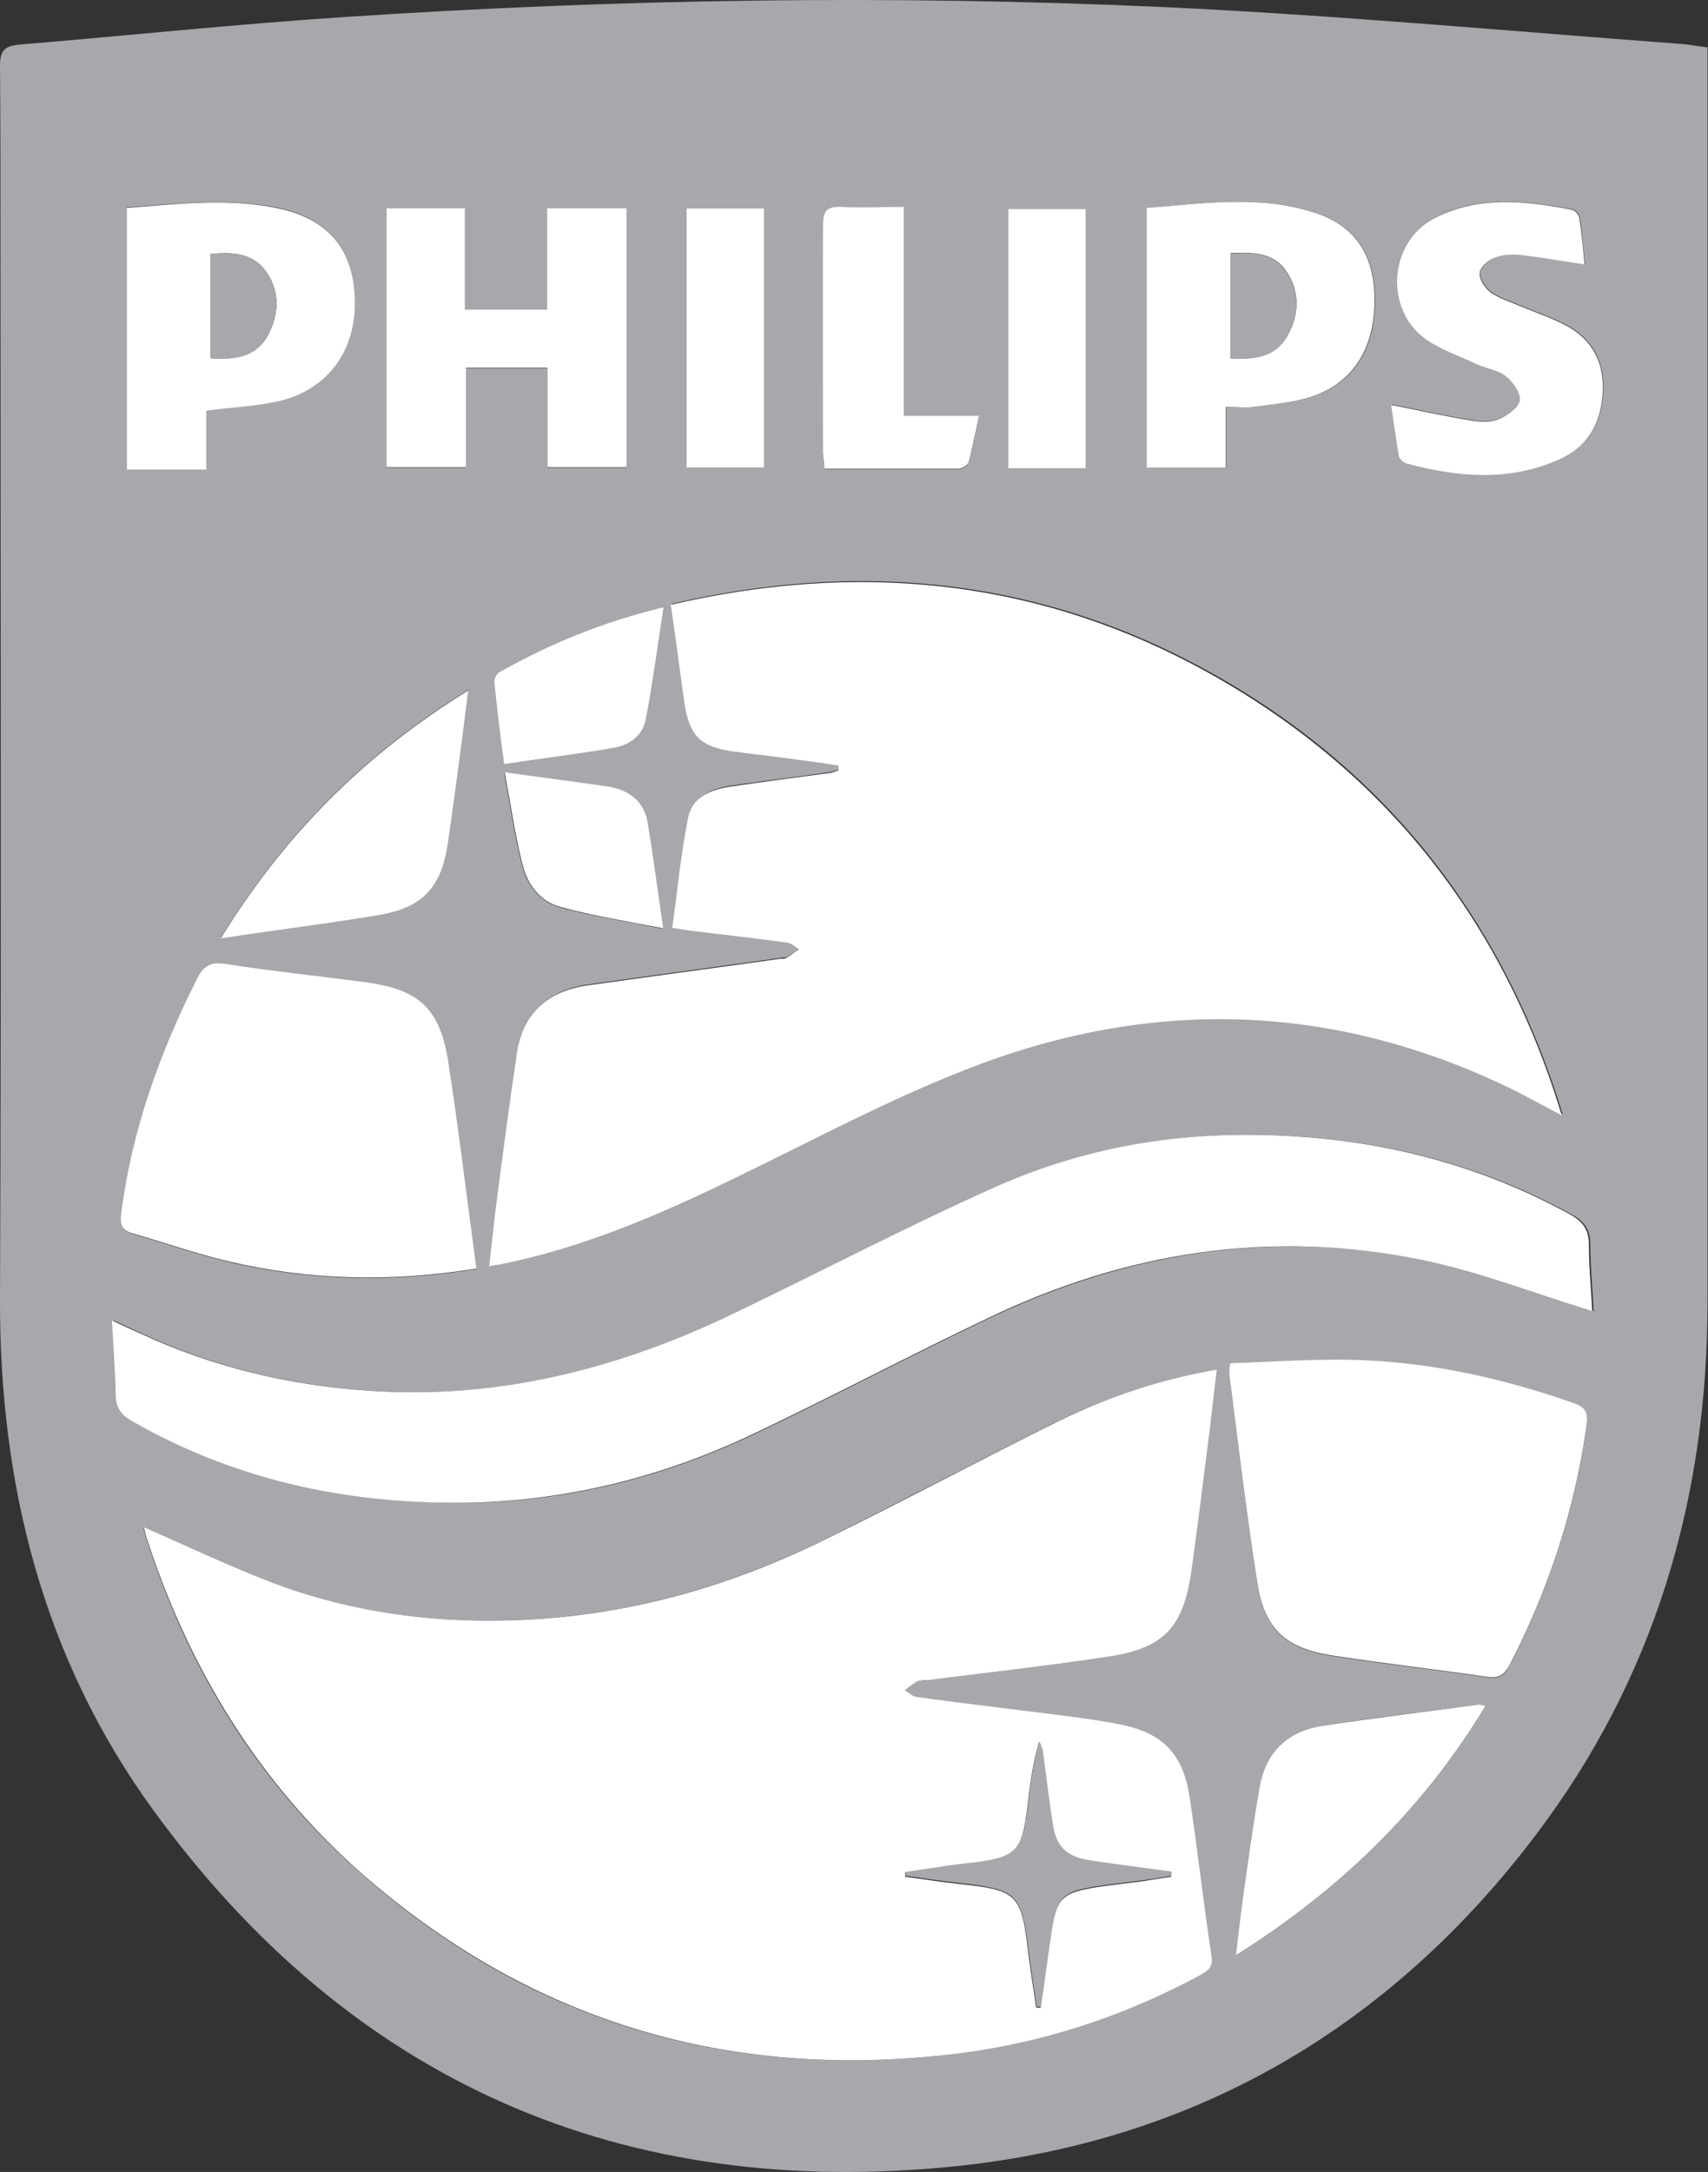
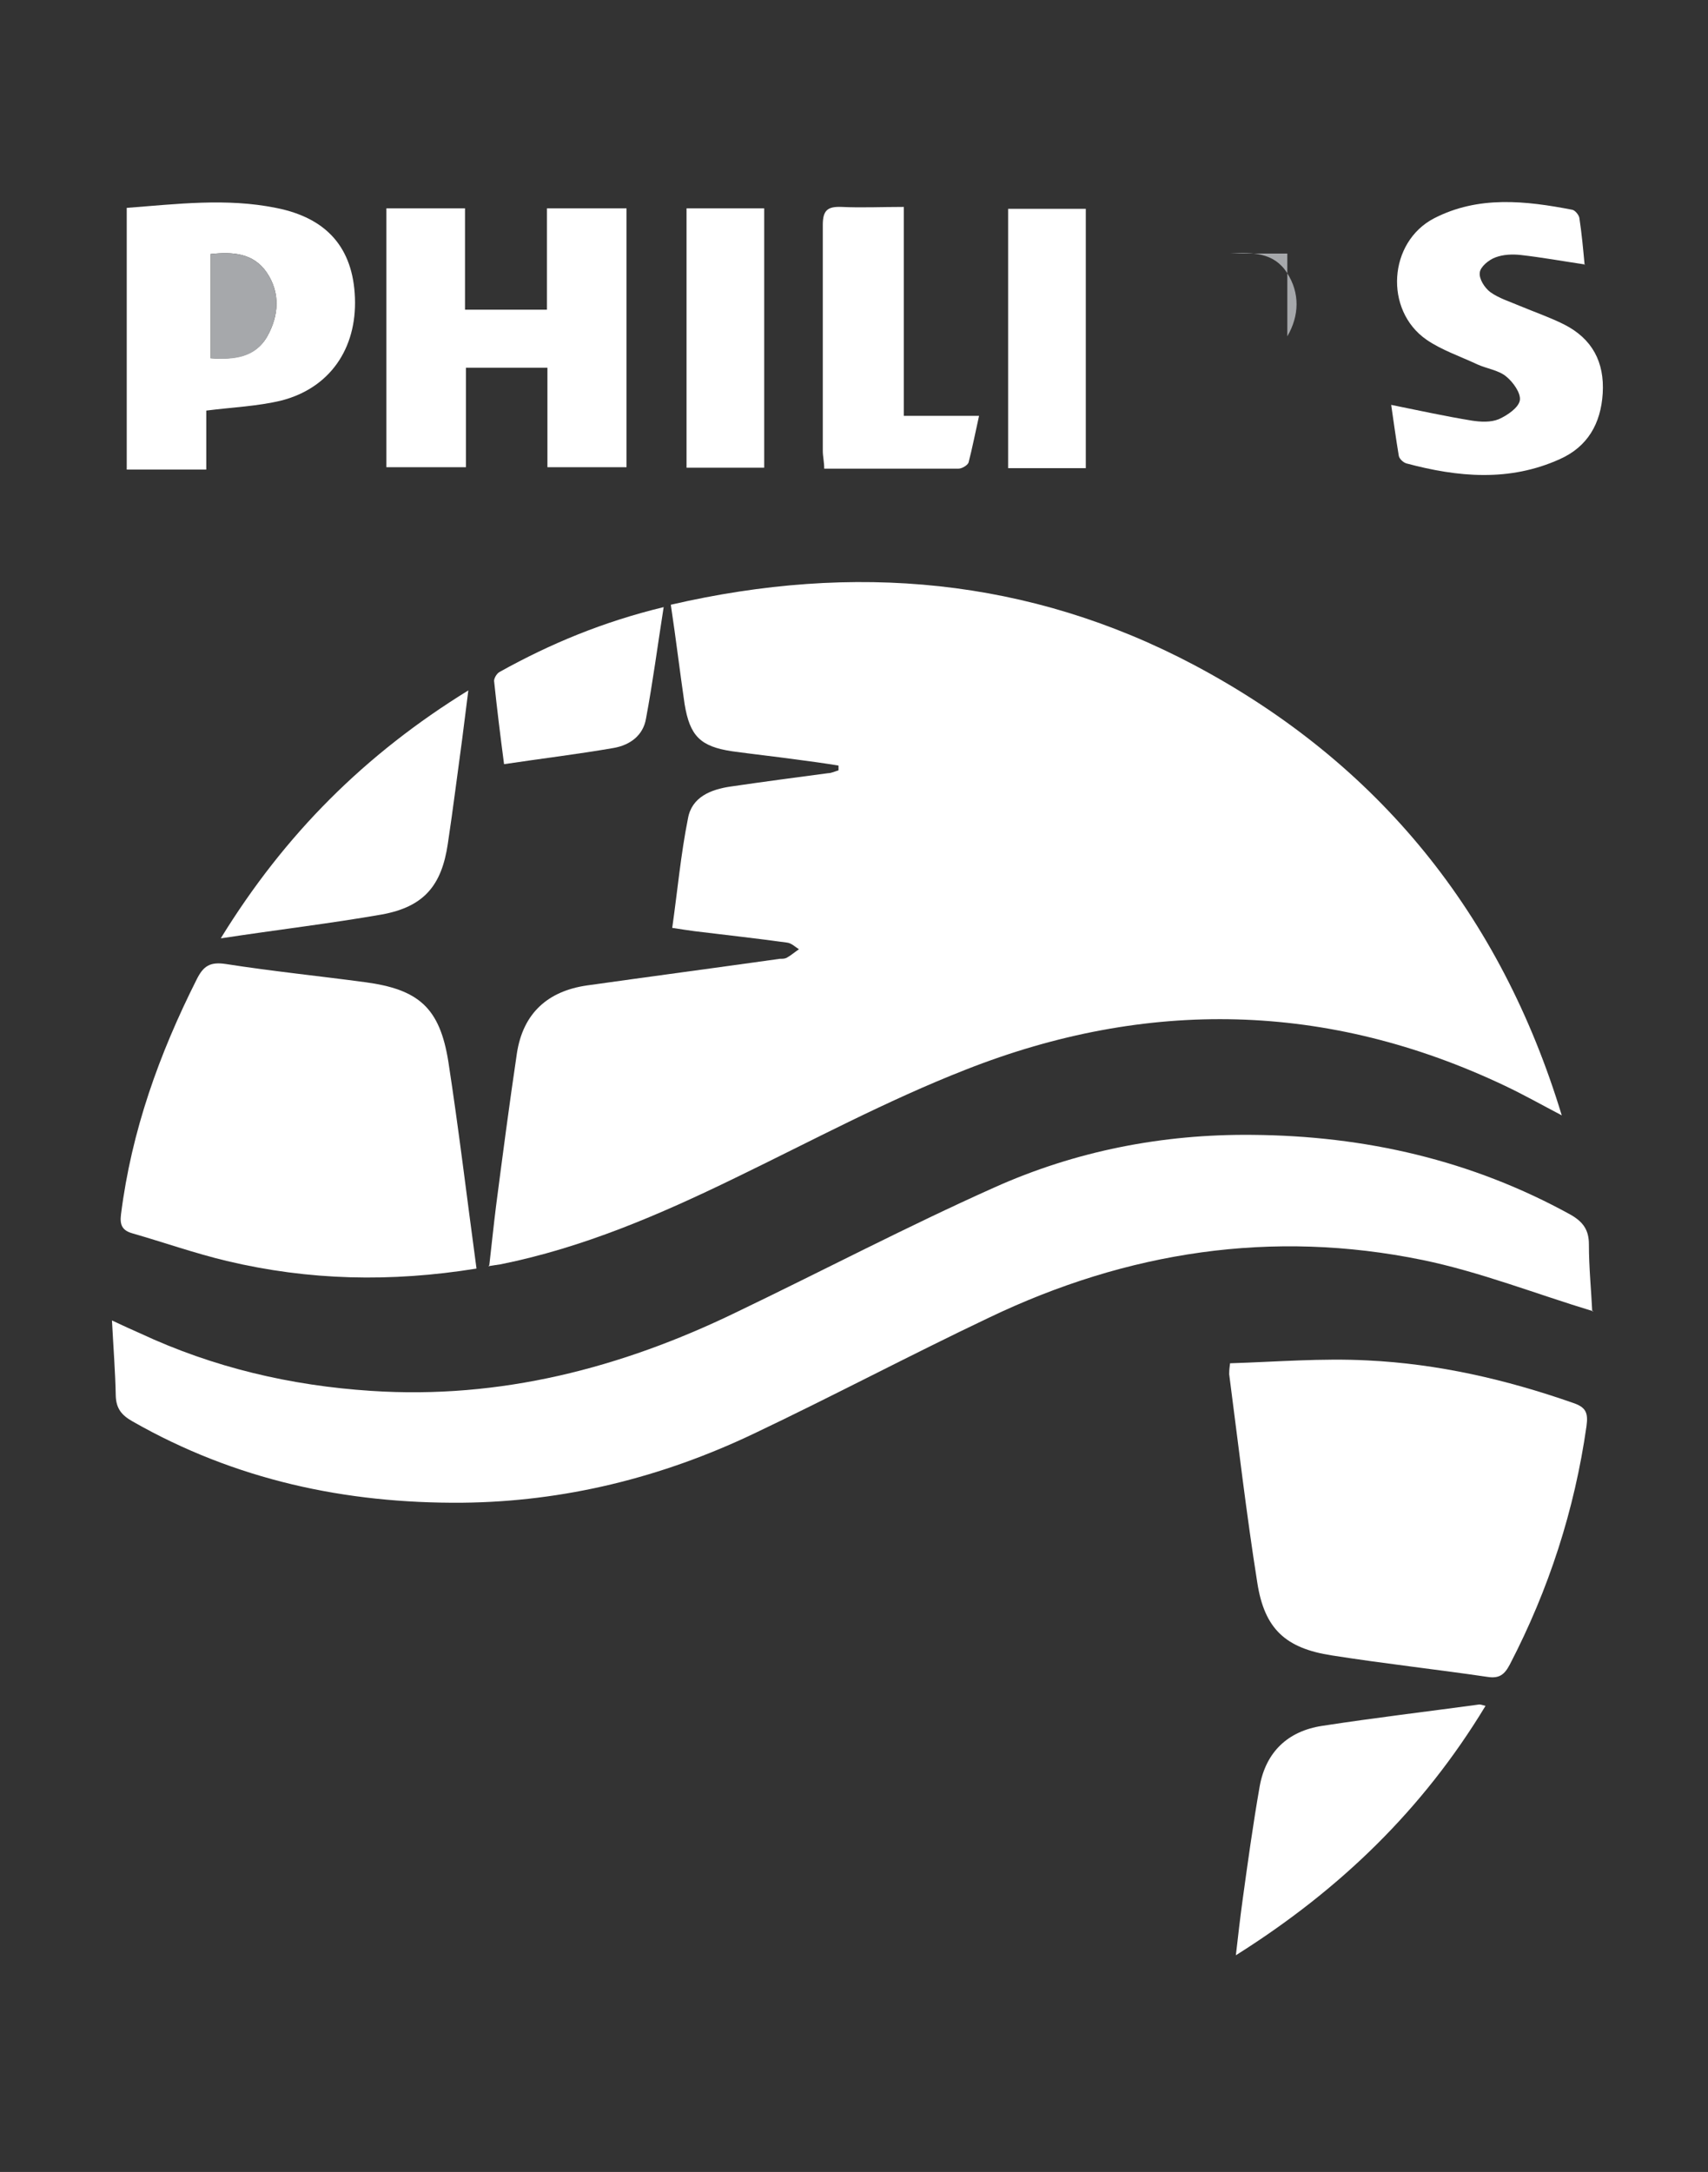
<svg xmlns="http://www.w3.org/2000/svg" width="59" height="75" viewBox="0 0 59 75" fill="none">
  <rect x="0" y="0" width="59" height="75" fill="#333333" stroke="none" />
-   <path fill-rule="evenodd" clip-rule="evenodd" d="M58.983 1.657V44.955C58.983 51.742 57.157 57.953 53.042 63.376C48.023 69.998 41.325 73.925 33.063 74.796C21.51 75.996 12.129 71.904 5.283 62.488C1.498 57.279 -0.016 51.298 0 44.873C0.05 32.664 0.017 20.439 0.017 8.229C0.017 6.241 0.017 4.253 0 2.264C0 1.739 0.165 1.591 0.658 1.541C4.411 1.229 8.147 0.835 11.899 0.588C21.312 -0.036 30.743 -0.184 40.173 0.243C46.114 0.523 52.038 1.065 57.963 1.509C58.276 1.525 58.589 1.591 59 1.64L58.983 1.657ZM4.954 52.728C4.987 52.859 5.003 52.991 5.053 53.122C6.517 57.641 8.904 61.568 12.491 64.707C18.186 69.719 24.867 71.756 32.405 70.984C35.581 70.655 38.593 69.735 41.407 68.223C41.67 68.075 41.901 67.96 41.835 67.549C41.572 65.725 41.358 63.885 41.078 62.061C40.847 60.549 40.14 59.826 38.626 59.531C37.589 59.333 36.536 59.218 35.499 59.087C34.215 58.923 32.931 58.775 31.648 58.594C31.5 58.578 31.368 58.446 31.236 58.364C31.368 58.265 31.5 58.134 31.648 58.068C31.747 58.019 31.878 58.035 32.01 58.019C34.084 57.756 36.157 57.526 38.214 57.214C40.206 56.901 40.864 56.195 41.144 54.207C41.341 52.777 41.522 51.331 41.703 49.901C41.818 49.047 41.901 48.192 42.016 47.289C40.057 47.65 38.28 48.225 36.601 49.047C33.837 50.411 31.121 51.857 28.356 53.221C24.736 54.995 20.901 55.965 16.869 55.965C14.302 55.965 11.8 55.554 9.381 54.65C7.883 54.092 6.435 53.385 4.937 52.728H4.954ZM16.902 43.69C17.099 43.657 17.215 43.657 17.33 43.624C20.177 43.049 22.81 41.915 25.41 40.65C28.06 39.368 30.66 37.988 33.392 36.904C39.646 34.439 45.9 34.57 52.022 37.462C52.68 37.774 53.322 38.136 53.98 38.481C51.857 31.547 47.661 26.305 41.292 22.936C35.581 19.913 29.525 19.387 23.205 20.849C23.37 22.049 23.501 23.183 23.682 24.284C23.847 25.385 24.226 25.746 25.328 25.91C26.052 26.025 26.793 26.091 27.517 26.19C28.011 26.256 28.504 26.338 28.998 26.403V26.568C28.883 26.601 28.751 26.65 28.636 26.666C27.517 26.831 26.398 26.962 25.279 27.126C24.587 27.225 23.946 27.488 23.798 28.227C23.567 29.46 23.436 30.725 23.255 32.007C23.551 32.056 23.798 32.089 24.028 32.122C25.098 32.253 26.151 32.368 27.221 32.516C27.369 32.533 27.5 32.664 27.632 32.746C27.5 32.845 27.352 32.96 27.204 33.042C27.138 33.075 27.04 33.058 26.974 33.075C24.752 33.387 22.53 33.683 20.309 33.995C18.943 34.192 18.103 34.965 17.889 36.328C17.61 38.087 17.396 39.861 17.165 41.636C17.083 42.293 17.017 42.951 16.935 43.657L16.902 43.69ZM55.05 45.284C55.017 44.577 54.935 43.772 54.935 42.967C54.935 42.474 54.737 42.178 54.31 41.948C50.886 40.059 47.2 39.22 43.316 39.188C40.222 39.155 37.21 39.746 34.38 41.012C31.384 42.375 28.455 43.887 25.476 45.317C21.494 47.239 17.33 48.324 12.87 48.028C10.072 47.847 7.406 47.223 4.888 46.04C4.592 45.908 4.296 45.761 3.917 45.596C3.966 46.549 4.016 47.371 4.049 48.209C4.049 48.636 4.246 48.866 4.625 49.08C8.147 51.101 11.981 51.906 16.013 51.89C19.535 51.873 22.909 51.019 26.085 49.507C28.817 48.209 31.483 46.796 34.215 45.498C38.988 43.23 43.991 42.441 49.191 43.509C51.183 43.92 53.092 44.676 55.1 45.284H55.05ZM42.493 47.075C42.477 47.322 42.444 47.404 42.46 47.469C42.773 49.868 43.053 52.268 43.431 54.667C43.678 56.261 44.402 56.934 46.015 57.181C47.792 57.46 49.603 57.657 51.38 57.92C51.792 57.986 51.973 57.855 52.154 57.493C53.503 54.897 54.392 52.153 54.803 49.261C54.869 48.784 54.754 48.603 54.326 48.455C52.022 47.65 49.669 47.108 47.233 46.993C45.653 46.927 44.073 47.059 42.493 47.092V47.075ZM16.458 43.805C16.128 41.389 15.849 39.023 15.487 36.673C15.19 34.817 14.483 34.176 12.59 33.929C10.994 33.716 9.397 33.551 7.801 33.305C7.274 33.223 7.027 33.371 6.797 33.831C5.497 36.394 4.542 39.073 4.18 41.948C4.131 42.326 4.23 42.49 4.575 42.605C5.661 42.918 6.731 43.296 7.834 43.559C10.648 44.232 13.495 44.298 16.458 43.822V43.805ZM13.347 7.194V16.15H16.096V12.715H18.91V16.15H21.642V7.211H18.893V10.711H16.063V7.211H13.347V7.194ZM42.345 14.046C42.74 14.046 43.053 14.079 43.365 14.046C44.04 13.948 44.764 13.899 45.406 13.668C46.822 13.159 47.529 11.96 47.496 10.267C47.48 8.821 46.822 7.802 45.472 7.358C43.547 6.718 41.588 7.03 39.63 7.178V16.15H42.361V14.046H42.345ZM4.378 7.178V16.199H7.126V14.161C8.031 14.046 8.887 14.03 9.71 13.816C11.389 13.405 12.327 12.042 12.261 10.267C12.195 8.558 11.29 7.506 9.529 7.161C7.834 6.833 6.139 7.03 4.378 7.161V7.178ZM54.754 9.133C54.688 8.591 54.655 8.049 54.573 7.506C54.556 7.408 54.425 7.243 54.326 7.227C52.713 6.931 51.084 6.734 49.553 7.523C47.957 8.344 47.809 10.694 49.29 11.713C49.817 12.075 50.459 12.305 51.051 12.568C51.38 12.715 51.775 12.765 52.038 12.978C52.285 13.175 52.549 13.553 52.516 13.816C52.466 14.063 52.088 14.326 51.792 14.457C51.512 14.572 51.166 14.556 50.854 14.507C49.948 14.359 49.027 14.161 48.072 13.964C48.154 14.523 48.237 15.131 48.336 15.722C48.352 15.821 48.5 15.953 48.599 15.985C50.376 16.462 52.17 16.626 53.898 15.838C54.853 15.41 55.313 14.621 55.379 13.57C55.445 12.485 55.017 11.68 54.046 11.187C53.553 10.941 53.026 10.76 52.516 10.546C52.17 10.398 51.792 10.283 51.495 10.07C51.298 9.922 51.1 9.61 51.133 9.396C51.166 9.199 51.462 8.969 51.676 8.87C51.94 8.772 52.252 8.755 52.549 8.788C53.273 8.87 53.997 9.002 54.77 9.117L54.754 9.133ZM51.314 58.906C51.199 58.873 51.15 58.84 51.1 58.857C49.29 59.103 47.48 59.301 45.669 59.596C44.484 59.777 43.727 60.5 43.514 61.683C43.283 62.981 43.102 64.312 42.921 65.627C42.839 66.219 42.773 66.81 42.691 67.517C46.295 65.249 49.158 62.472 51.314 58.906ZM7.636 32.385C9.595 32.105 11.389 31.892 13.182 31.563C14.631 31.3 15.256 30.594 15.47 29.115C15.651 27.915 15.799 26.716 15.964 25.516C16.03 25.007 16.096 24.481 16.178 23.823C12.607 26.025 9.842 28.786 7.636 32.368V32.385ZM31.22 7.161C30.446 7.161 29.755 7.178 29.064 7.161C28.587 7.145 28.406 7.276 28.422 7.786C28.439 10.382 28.422 12.995 28.422 15.591C28.422 15.772 28.455 15.969 28.471 16.199C30.051 16.199 31.582 16.199 33.112 16.199C33.228 16.199 33.425 16.084 33.458 15.985C33.59 15.476 33.688 14.967 33.82 14.375H31.22V7.161ZM23.715 16.15H26.398V7.194H23.715V16.15ZM37.507 16.166V7.211H34.824V16.166H37.507ZM22.925 20.964C20.835 21.474 19.008 22.246 17.264 23.199C17.165 23.248 17.05 23.413 17.067 23.511C17.165 24.448 17.297 25.385 17.412 26.387C18.729 26.19 19.963 26.042 21.197 25.828C21.757 25.73 22.218 25.401 22.316 24.809C22.53 23.577 22.711 22.312 22.925 20.964ZM17.412 26.666C17.626 27.817 17.774 28.868 18.038 29.887C18.202 30.561 18.663 31.152 19.338 31.333C20.473 31.645 21.625 31.809 22.892 32.072C22.695 30.725 22.563 29.558 22.349 28.392C22.218 27.669 21.691 27.274 20.983 27.176C19.848 27.011 18.712 26.863 17.396 26.683L17.412 26.666Z" fill="#A6A8AB" />
-   <path fill-rule="evenodd" clip-rule="evenodd" d="M4.954 52.728C6.451 53.385 7.9 54.075 9.397 54.65C11.8 55.554 14.318 55.965 16.886 55.965C20.934 55.965 24.752 54.995 28.373 53.221C31.138 51.873 33.853 50.411 36.618 49.047C38.297 48.225 40.074 47.634 42.032 47.289C41.917 48.192 41.835 49.047 41.72 49.901C41.539 51.347 41.358 52.777 41.16 54.207C40.88 56.195 40.222 56.918 38.231 57.214C36.174 57.526 34.1 57.756 32.026 58.019C31.911 58.019 31.779 58.019 31.664 58.068C31.516 58.15 31.384 58.265 31.253 58.364C31.384 58.446 31.516 58.578 31.664 58.594C32.948 58.775 34.232 58.923 35.515 59.087C36.552 59.218 37.605 59.333 38.642 59.531C40.156 59.826 40.864 60.549 41.094 62.061C41.374 63.885 41.572 65.725 41.851 67.549C41.917 67.96 41.687 68.075 41.423 68.223C38.609 69.735 35.598 70.672 32.421 70.984C24.884 71.756 18.218 69.702 12.508 64.707C8.937 61.568 6.534 57.624 5.069 53.122C5.02 52.991 5.003 52.859 4.97 52.728H4.954ZM31.269 64.641C31.269 64.641 31.269 64.74 31.269 64.805C31.895 64.888 32.504 64.986 33.112 65.052C35.137 65.265 35.285 65.397 35.515 67.402C35.597 68.043 35.696 68.683 35.795 69.324C35.844 69.324 35.894 69.324 35.943 69.324C36.042 68.552 36.157 67.763 36.272 66.991C36.486 65.496 36.618 65.348 38.099 65.134C38.576 65.068 39.037 65.019 39.514 64.953C39.827 64.904 40.14 64.855 40.453 64.805C40.453 64.756 40.453 64.707 40.453 64.657C39.498 64.526 38.543 64.411 37.589 64.263C36.815 64.148 36.47 63.803 36.355 63.031C36.223 62.193 36.124 61.338 36.009 60.5C35.992 60.385 35.927 60.27 35.894 60.155C35.68 60.878 35.581 61.601 35.499 62.324C35.301 63.984 35.104 64.181 33.458 64.362C33.162 64.394 32.866 64.444 32.569 64.477C32.125 64.542 31.697 64.608 31.253 64.674L31.269 64.641Z" fill="white" />
  <path fill-rule="evenodd" clip-rule="evenodd" d="M16.902 43.69C16.984 42.983 17.05 42.326 17.132 41.669C17.363 39.894 17.593 38.136 17.857 36.361C18.07 34.997 18.91 34.225 20.276 34.028C22.497 33.716 24.719 33.42 26.941 33.108C27.023 33.108 27.105 33.108 27.171 33.075C27.32 32.993 27.451 32.878 27.599 32.779C27.468 32.697 27.336 32.565 27.188 32.549C26.118 32.401 25.065 32.286 23.995 32.155C23.765 32.122 23.518 32.089 23.221 32.04C23.403 30.758 23.518 29.493 23.765 28.26C23.896 27.521 24.555 27.258 25.246 27.159C26.365 26.995 27.484 26.847 28.603 26.699C28.718 26.699 28.85 26.633 28.965 26.601V26.436C28.471 26.354 27.978 26.288 27.484 26.223C26.76 26.124 26.019 26.042 25.295 25.943C24.193 25.779 23.831 25.417 23.649 24.317C23.485 23.199 23.353 22.082 23.172 20.882C29.492 19.42 35.548 19.945 41.259 22.969C47.628 26.354 51.841 31.579 53.948 38.514C53.289 38.169 52.647 37.807 51.989 37.495C45.867 34.587 39.613 34.471 33.359 36.936C30.627 38.005 28.027 39.401 25.378 40.683C22.777 41.948 20.144 43.082 17.297 43.657C17.182 43.674 17.067 43.69 16.869 43.723L16.902 43.69Z" fill="white" />
  <path fill-rule="evenodd" clip-rule="evenodd" d="M55.05 45.284C53.042 44.676 51.133 43.92 49.142 43.509C43.941 42.441 38.938 43.214 34.166 45.498C31.434 46.796 28.768 48.209 26.036 49.507C22.86 51.019 19.486 51.857 15.964 51.89C11.932 51.922 8.114 51.101 4.575 49.08C4.197 48.866 4.016 48.636 3.999 48.209C3.983 47.371 3.917 46.549 3.868 45.596C4.246 45.777 4.542 45.908 4.839 46.04C7.373 47.223 10.039 47.847 12.82 48.028C17.28 48.324 21.461 47.239 25.427 45.317C28.406 43.887 31.319 42.359 34.33 41.012C37.145 39.746 40.156 39.155 43.267 39.188C47.151 39.22 50.837 40.059 54.26 41.948C54.688 42.195 54.886 42.474 54.886 42.967C54.886 43.772 54.968 44.577 55.001 45.284H55.05Z" fill="white" />
  <path fill-rule="evenodd" clip-rule="evenodd" d="M42.493 47.075C44.073 47.026 45.653 46.894 47.233 46.976C49.669 47.092 52.022 47.634 54.326 48.439C54.77 48.587 54.869 48.767 54.803 49.244C54.392 52.136 53.503 54.88 52.154 57.477C51.973 57.822 51.792 57.97 51.38 57.904C49.586 57.641 47.792 57.444 46.015 57.164C44.402 56.918 43.678 56.244 43.431 54.65C43.053 52.268 42.773 49.852 42.46 47.453C42.46 47.371 42.46 47.305 42.493 47.059L42.493 47.075Z" fill="white" />
  <path fill-rule="evenodd" clip-rule="evenodd" d="M16.458 43.805C13.495 44.282 10.665 44.216 7.834 43.542C6.731 43.279 5.662 42.901 4.575 42.589C4.23 42.49 4.131 42.31 4.18 41.932C4.542 39.056 5.497 36.394 6.797 33.814C7.027 33.354 7.258 33.206 7.801 33.288C9.381 33.535 10.994 33.699 12.59 33.913C14.466 34.159 15.19 34.8 15.487 36.657C15.849 39.007 16.128 41.357 16.458 43.789L16.458 43.805Z" fill="white" />
  <path fill-rule="evenodd" clip-rule="evenodd" d="M13.347 7.194H16.063V10.694H18.893V7.194H21.642V16.133H18.91V12.699H16.096V16.133H13.347V7.178L13.347 7.194Z" fill="white" />
-   <path fill-rule="evenodd" clip-rule="evenodd" d="M42.345 14.046L42.345 16.15H39.613V7.178C41.572 7.03 43.53 6.718 45.456 7.358C46.805 7.802 47.463 8.805 47.48 10.267C47.513 11.943 46.805 13.159 45.39 13.668C44.748 13.899 44.04 13.948 43.349 14.046C43.036 14.096 42.724 14.046 42.329 14.046H42.345ZM42.51 8.755V12.37C43.316 12.42 44.057 12.337 44.468 11.598C44.88 10.891 44.913 10.086 44.452 9.396C44.007 8.706 43.267 8.706 42.51 8.739V8.755Z" fill="white" />
  <path fill-rule="evenodd" clip-rule="evenodd" d="M4.378 7.178C6.122 7.046 7.817 6.833 9.529 7.178C11.29 7.523 12.195 8.558 12.261 10.283C12.327 12.042 11.389 13.405 9.71 13.833C8.887 14.03 8.031 14.063 7.126 14.178V16.215H4.378V7.194L4.378 7.178ZM7.274 12.37C8.081 12.42 8.821 12.337 9.233 11.614C9.628 10.908 9.694 10.119 9.216 9.412C8.756 8.739 8.048 8.689 7.274 8.772V12.37Z" fill="white" />
  <path fill-rule="evenodd" clip-rule="evenodd" d="M54.754 9.133C53.98 9.018 53.256 8.887 52.532 8.805C52.236 8.772 51.923 8.788 51.66 8.887C51.43 8.969 51.133 9.215 51.117 9.412C51.084 9.626 51.282 9.938 51.479 10.086C51.775 10.3 52.154 10.415 52.499 10.563C53.01 10.776 53.536 10.957 54.03 11.204C55.001 11.697 55.429 12.502 55.363 13.586C55.297 14.638 54.836 15.427 53.882 15.854C52.137 16.643 50.36 16.478 48.582 16.002C48.467 15.969 48.336 15.838 48.319 15.739C48.22 15.147 48.138 14.539 48.056 13.981C49.027 14.178 49.932 14.375 50.837 14.523C51.15 14.572 51.495 14.589 51.775 14.474C52.071 14.342 52.45 14.079 52.499 13.833C52.549 13.586 52.269 13.192 52.022 12.995C51.759 12.781 51.364 12.732 51.035 12.584C50.442 12.305 49.8 12.091 49.274 11.729C47.809 10.711 47.957 8.361 49.537 7.539C51.068 6.75 52.697 6.931 54.31 7.243C54.408 7.26 54.54 7.424 54.556 7.523C54.639 8.065 54.688 8.607 54.738 9.15L54.754 9.133Z" fill="white" />
  <path fill-rule="evenodd" clip-rule="evenodd" d="M51.314 58.906C49.158 62.472 46.295 65.249 42.691 67.517C42.773 66.81 42.839 66.219 42.921 65.627C43.102 64.312 43.283 62.998 43.514 61.683C43.727 60.5 44.484 59.777 45.669 59.596C47.48 59.317 49.29 59.103 51.1 58.857C51.15 58.857 51.199 58.873 51.314 58.906Z" fill="white" />
  <path fill-rule="evenodd" clip-rule="evenodd" d="M7.636 32.385C9.842 28.802 12.607 26.042 16.178 23.84C16.096 24.497 16.03 25.007 15.964 25.532C15.799 26.732 15.651 27.931 15.47 29.131C15.256 30.594 14.631 31.317 13.183 31.579C11.389 31.892 9.578 32.105 7.636 32.401L7.636 32.385Z" fill="white" />
  <path fill-rule="evenodd" clip-rule="evenodd" d="M31.22 7.161L31.22 14.359H33.82C33.688 14.95 33.59 15.46 33.458 15.969C33.425 16.067 33.228 16.183 33.112 16.183C31.582 16.183 30.051 16.183 28.471 16.183C28.471 15.953 28.422 15.755 28.422 15.575C28.422 12.978 28.422 10.366 28.422 7.769C28.422 7.26 28.587 7.128 29.064 7.145C29.755 7.178 30.446 7.145 31.22 7.145L31.22 7.161Z" fill="white" />
  <path fill-rule="evenodd" clip-rule="evenodd" d="M23.715 16.15V7.194H26.398V16.15H23.715Z" fill="white" />
  <path fill-rule="evenodd" clip-rule="evenodd" d="M37.507 16.166H34.824V7.211H37.507V16.166Z" fill="white" />
  <path fill-rule="evenodd" clip-rule="evenodd" d="M22.925 20.964C22.711 22.328 22.547 23.577 22.316 24.809C22.218 25.401 21.757 25.73 21.197 25.828C19.963 26.042 18.729 26.19 17.412 26.387C17.28 25.385 17.165 24.448 17.067 23.511C17.067 23.413 17.165 23.248 17.264 23.199C19.008 22.23 20.819 21.474 22.925 20.964Z" fill="white" />
-   <path fill-rule="evenodd" clip-rule="evenodd" d="M17.412 26.666C18.729 26.847 19.864 26.995 21 27.159C21.707 27.274 22.234 27.652 22.366 28.375C22.563 29.542 22.711 30.709 22.909 32.056C21.642 31.809 20.49 31.629 19.354 31.317C18.663 31.136 18.218 30.544 18.054 29.87C17.791 28.852 17.642 27.784 17.429 26.65L17.412 26.666Z" fill="white" />
-   <path fill-rule="evenodd" clip-rule="evenodd" d="M31.269 64.641C31.714 64.575 32.142 64.51 32.586 64.444C32.882 64.394 33.178 64.362 33.474 64.329C35.12 64.148 35.318 63.934 35.515 62.291C35.597 61.568 35.696 60.862 35.91 60.122C35.943 60.237 36.009 60.352 36.026 60.467C36.141 61.305 36.239 62.16 36.371 62.998C36.486 63.754 36.832 64.099 37.605 64.23C38.56 64.378 39.514 64.493 40.469 64.625C40.469 64.674 40.469 64.723 40.469 64.772C40.156 64.822 39.844 64.888 39.531 64.92C39.054 64.986 38.593 65.035 38.115 65.101C36.634 65.315 36.503 65.446 36.289 66.958C36.173 67.73 36.075 68.519 35.96 69.291C35.91 69.291 35.861 69.291 35.812 69.291C35.713 68.65 35.614 68.01 35.532 67.369C35.285 65.38 35.153 65.249 33.129 65.019C32.504 64.953 31.895 64.855 31.286 64.772C31.286 64.723 31.286 64.674 31.286 64.608L31.269 64.641Z" fill="#A6A8AB" />
-   <path fill-rule="evenodd" clip-rule="evenodd" d="M42.51 8.755C43.267 8.706 44.007 8.722 44.452 9.412C44.913 10.119 44.88 10.908 44.468 11.614C44.04 12.354 43.3 12.42 42.51 12.387V8.755Z" fill="#A6A8AB" />
+   <path fill-rule="evenodd" clip-rule="evenodd" d="M42.51 8.755C43.267 8.706 44.007 8.722 44.452 9.412C44.913 10.119 44.88 10.908 44.468 11.614V8.755Z" fill="#A6A8AB" />
  <path fill-rule="evenodd" clip-rule="evenodd" d="M7.274 12.37V8.772C8.048 8.689 8.756 8.739 9.216 9.412C9.694 10.119 9.628 10.908 9.233 11.614C8.821 12.354 8.081 12.436 7.274 12.37Z" fill="#A6A8AB" />
</svg>